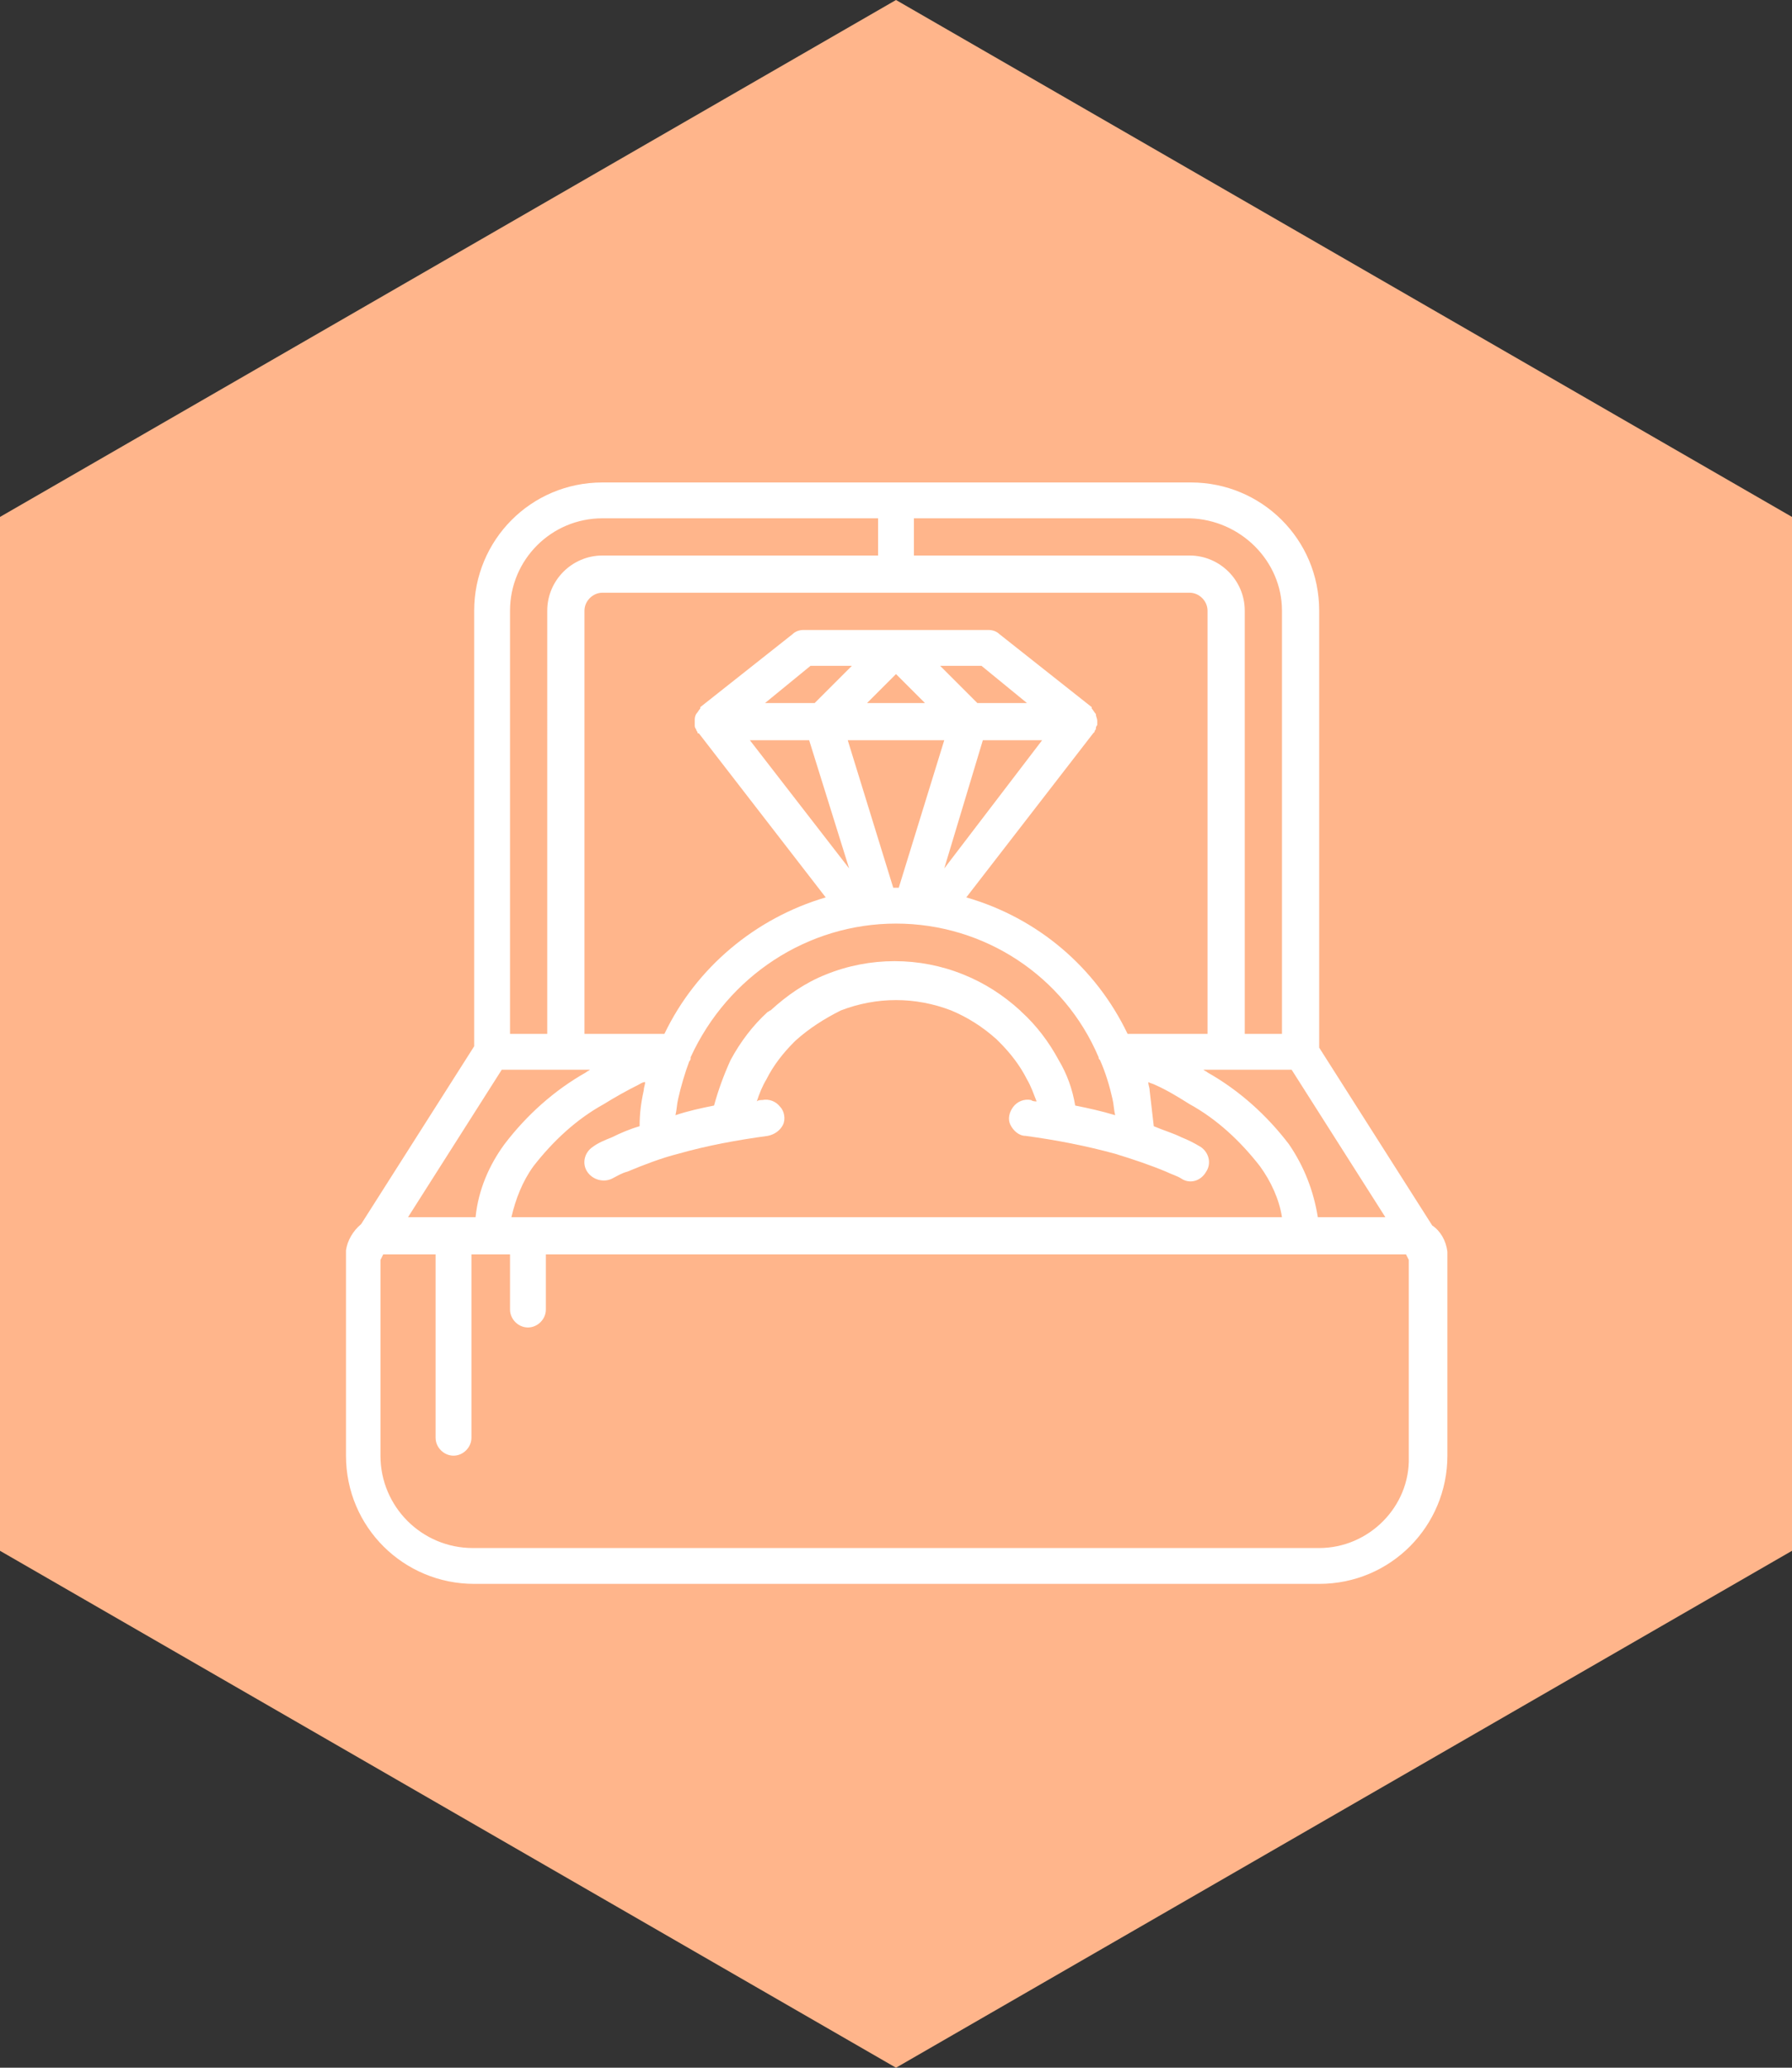
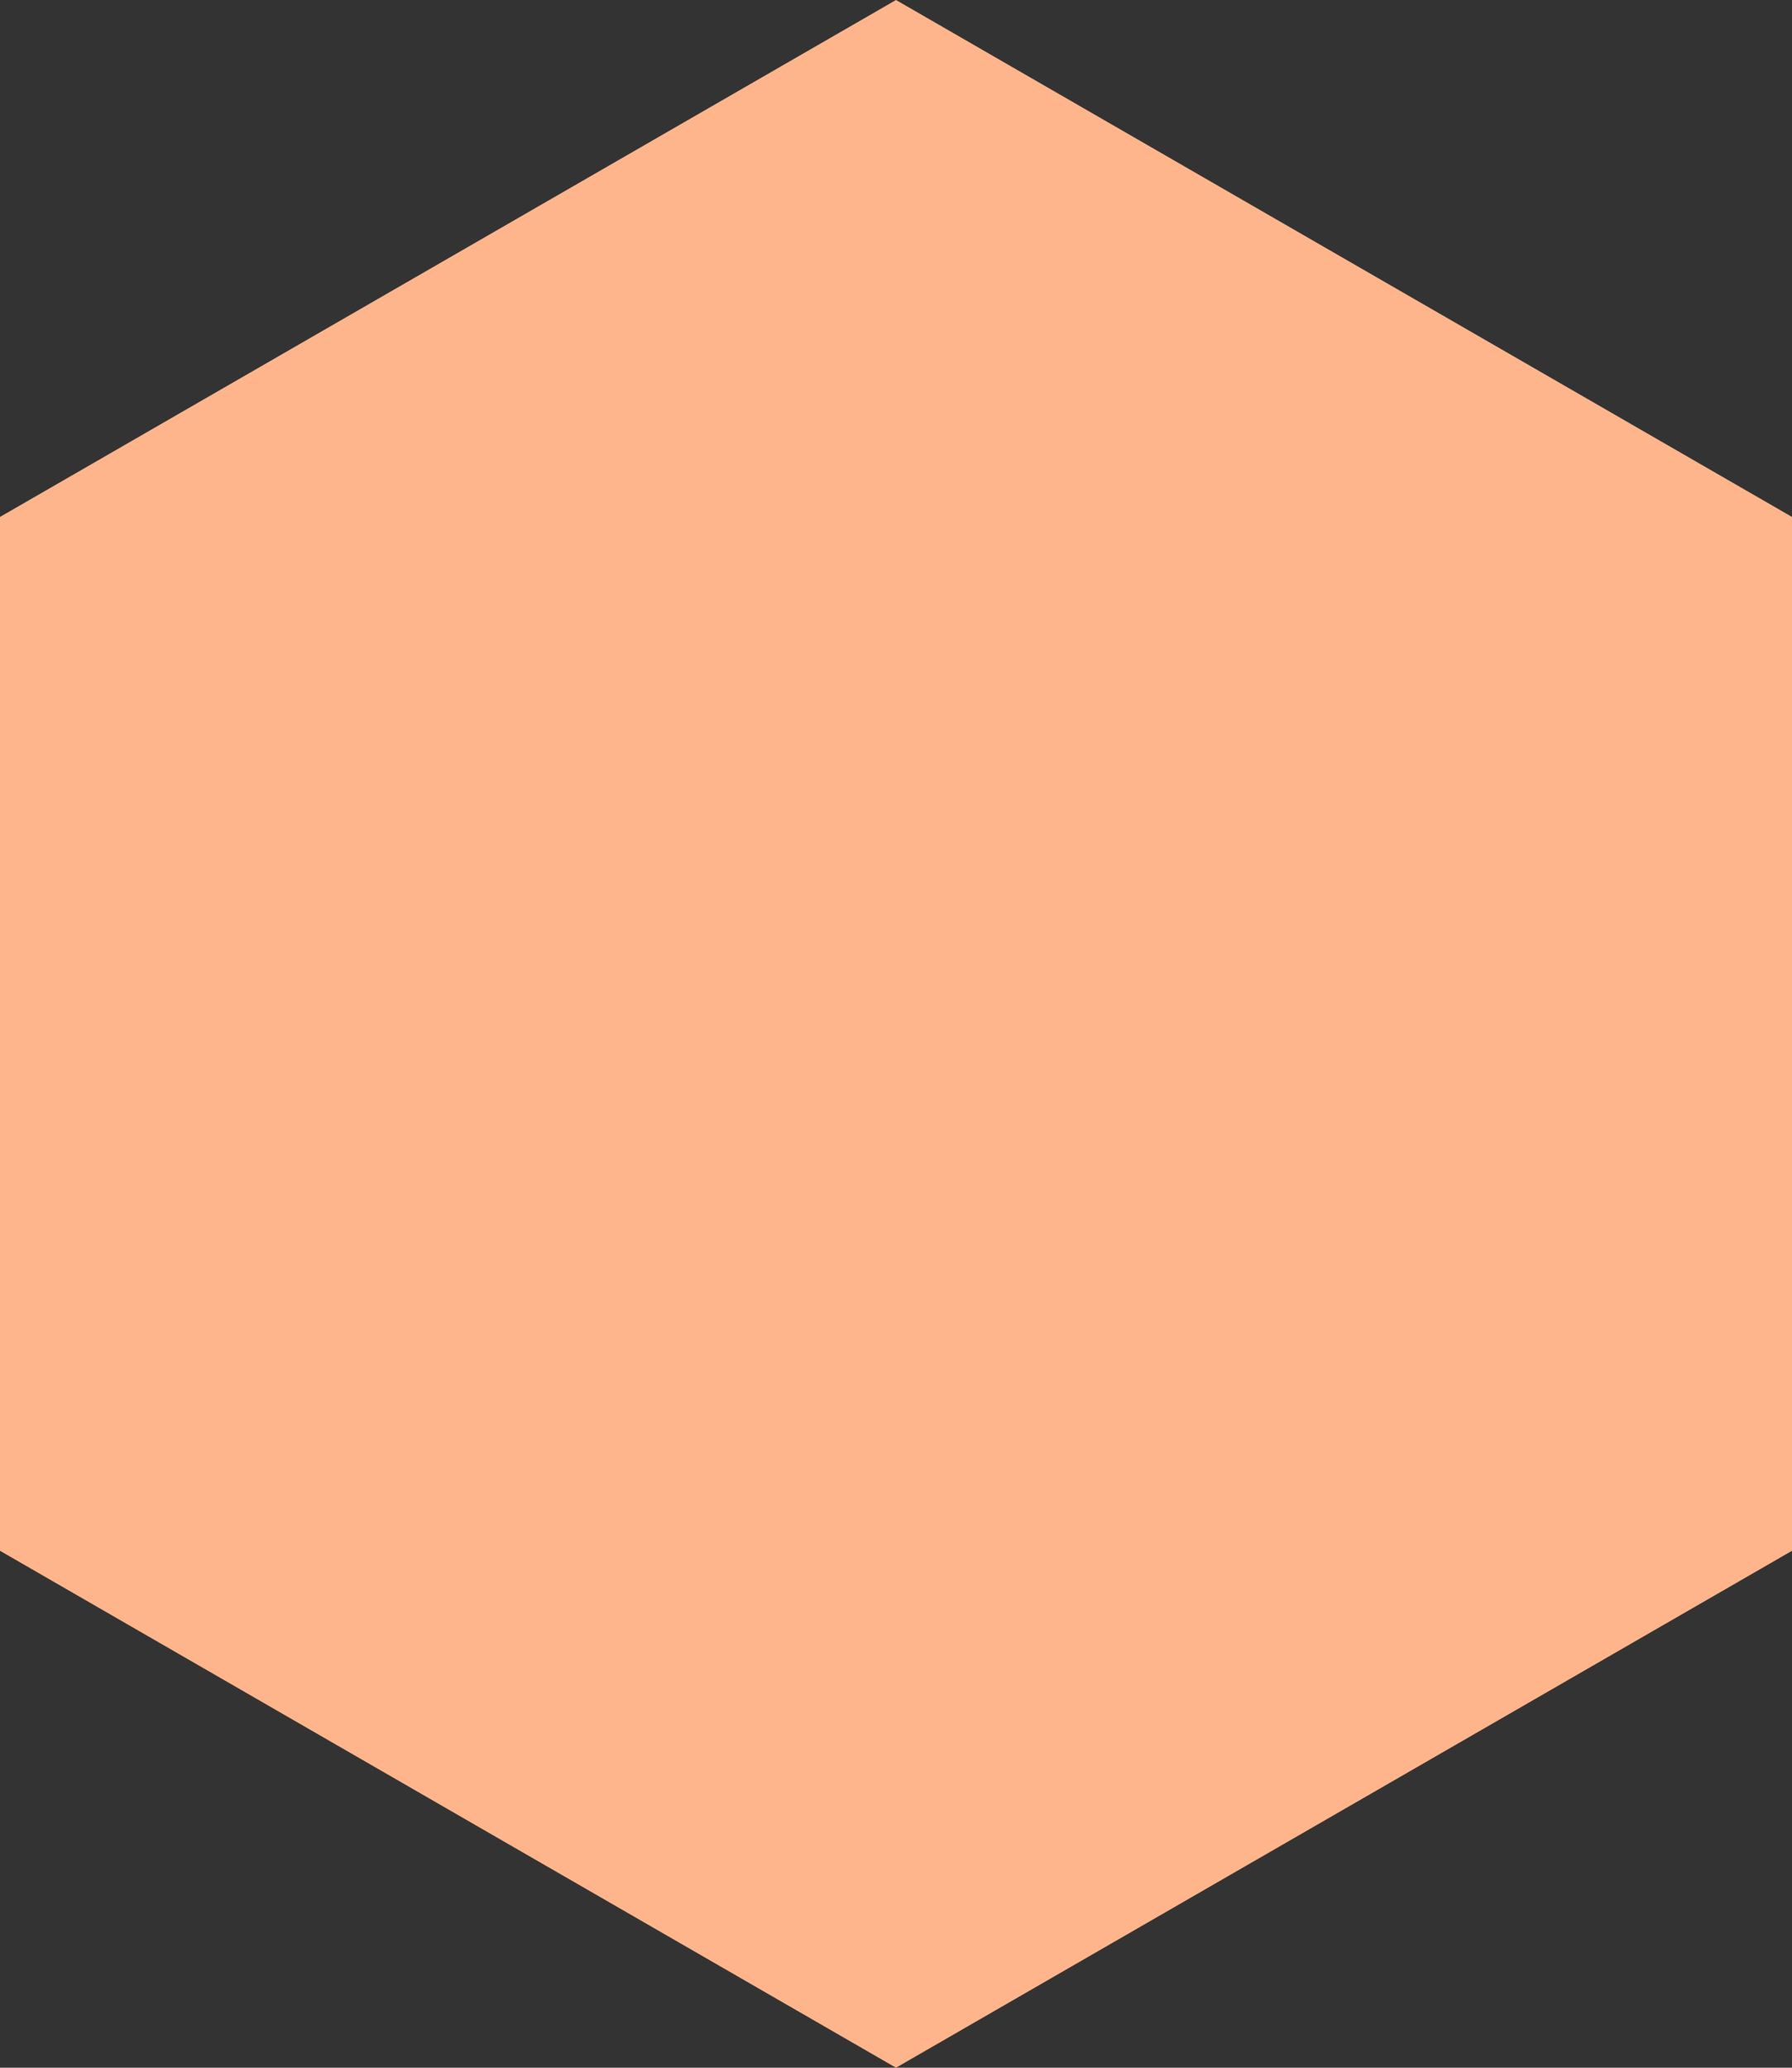
<svg xmlns="http://www.w3.org/2000/svg" xml:space="preserve" style="enable-background:new 0 0 130 150;" viewBox="0 0 130 150" y="0px" x="0px" id="Layer_1" version="1.1">
  <rect x="0" y="0" width="130" height="150" fill="#333333" stroke="none" />
  <style type="text/css">
	.st0{fill:#FFB58B;}
	.st1{fill:#FFFFFF;}
</style>
  <polygon points="0,37.5 0,112.5 65,150 130,112.5 130,37.5 65,0" class="st0" />
-   <path d="M105,90.8c-0.1-0.8-0.5-1.5-1.1-1.9l-8.2-12.9V44.3c0-5.2-4.2-9.3-9.3-9.3H43.7c-5.2,0-9.3,4.2-9.3,9.3v31.6  l-8.2,12.9c-0.6,0.5-1,1.2-1.1,1.9v0c0,0.1,0,0.1,0,0.2v14.7c0,5.2,4.2,9.3,9.3,9.3h61.3c5.2,0,9.3-4.2,9.3-9.3V91  C105,90.9,105,90.9,105,90.8C105,90.8,105,90.8,105,90.8z M29.6,88.3l6.8-10.7h6.4c-0.1,0.1-0.2,0.1-0.3,0.2  c-2.3,1.3-4.3,3.1-5.9,5.2c-1.1,1.5-1.9,3.3-2.1,5.3H29.6z M86.3,43c0.7,0,1.3,0.6,1.3,1.3V75h-5.8c-2.3-4.8-6.5-8.4-11.7-9.9  l9.2-11.9c0,0,0.1-0.1,0.1-0.1c0-0.1,0.1-0.2,0.1-0.2c0-0.1,0-0.2,0.1-0.3c0-0.1,0-0.1,0-0.2c0,0,0-0.1,0-0.1c0-0.2-0.1-0.3-0.1-0.5  c-0.1-0.1-0.2-0.3-0.3-0.4c0,0,0,0,0-0.1L72.5,46c-0.2-0.2-0.5-0.3-0.8-0.3H58.3c-0.3,0-0.6,0.1-0.8,0.3l-6.7,5.3c0,0,0,0,0,0.1  c-0.1,0.1-0.2,0.3-0.3,0.4c-0.1,0.2-0.1,0.3-0.1,0.5c0,0,0,0.1,0,0.1c0,0.1,0,0.1,0,0.2c0,0.1,0,0.2,0.1,0.3c0,0.1,0.1,0.2,0.1,0.2  c0,0.1,0,0.1,0.1,0.1l9.2,11.9c-5.1,1.5-9.4,5.1-11.7,9.9h-5.8V44.3c0-0.7,0.6-1.3,1.3-1.3H86.3z M78,80.2c-0.2-1.2-0.6-2.3-1.2-3.3  c-0.7-1.3-1.6-2.5-2.7-3.5c0,0-0.1-0.1-0.1-0.1c-1.2-1.1-2.6-2-4.1-2.6c-3.2-1.3-6.8-1.3-10,0c-1.5,0.6-2.8,1.5-4,2.6  c-0.1,0-0.1,0.1-0.2,0.1c-1.1,1-2,2.2-2.7,3.5c-0.5,1.1-0.9,2.2-1.2,3.3c-1,0.2-1.9,0.4-2.8,0.7c0.1-0.4,0.1-0.8,0.2-1.2  c0.2-0.9,0.5-1.9,0.8-2.7c0,0,0.1-0.1,0.1-0.2c0,0,0-0.1,0-0.1C52.8,70.8,58.6,67,65,67c6.4,0,12.2,3.8,14.7,9.7  c0,0.1,0,0.1,0.1,0.2c0.4,0.9,0.7,1.9,0.9,2.8c0.1,0.4,0.1,0.8,0.2,1.2C79.9,80.6,79,80.4,78,80.2z M68.5,53.7l-3.3,10.7  c-0.1,0-0.2,0-0.2,0c-0.1,0-0.2,0-0.2,0l-3.3-10.7H68.5z M62.9,51l2.1-2.1l2.1,2.1H62.9z M71.3,53.7h4.3L68.5,63L71.3,53.7z   M70.9,51l-2.7-2.7h3l3.3,2.7H70.9z M59.1,51h-3.6l3.3-2.7h3L59.1,51z M58.7,53.7l2.9,9.3l-7.2-9.3H58.7z M37.1,88.3  c0.3-1.3,0.8-2.6,1.6-3.7c1.4-1.8,3.1-3.4,5.1-4.5c0.8-0.5,1.7-1,2.5-1.4c0.2-0.1,0.3-0.2,0.5-0.2c0,0.2-0.1,0.4-0.1,0.6  c-0.2,0.9-0.3,1.7-0.3,2.6c-0.7,0.2-1.4,0.5-2,0.8c-0.5,0.2-1,0.4-1.4,0.7c-0.6,0.4-0.8,1.2-0.4,1.8c0.4,0.6,1.2,0.8,1.8,0.5  c0.4-0.2,0.7-0.4,1.1-0.5c1.2-0.5,2.5-1,3.7-1.3c2.1-0.6,4.3-1,6.5-1.3c0.5-0.1,0.9-0.4,1.1-0.8c0.2-0.4,0.1-1-0.2-1.3  c-0.3-0.4-0.8-0.6-1.3-0.5c-0.1,0-0.3,0-0.4,0.1c0.2-0.6,0.4-1.1,0.7-1.6c0.5-1,1.2-1.9,2-2.7c0,0,0.1-0.1,0.1-0.1  c1-0.9,2.1-1.6,3.3-2.2c2.6-1,5.4-1,8,0c1.2,0.5,2.3,1.2,3.3,2.1c0.1,0.1,0.1,0.1,0.2,0.2c0.8,0.8,1.5,1.7,2,2.7  c0.3,0.5,0.5,1.1,0.7,1.6c-0.1,0-0.3,0-0.4-0.1c-0.5-0.1-1,0.1-1.3,0.5c-0.3,0.4-0.4,0.9-0.2,1.3c0.2,0.4,0.6,0.8,1.1,0.8  c2.2,0.3,4.3,0.7,6.5,1.3c1.3,0.4,2.5,0.8,3.7,1.3c0.4,0.2,0.8,0.3,1.1,0.5c0.6,0.4,1.4,0.2,1.8-0.5c0.4-0.6,0.2-1.4-0.4-1.8  c-0.5-0.3-0.9-0.5-1.4-0.7c-0.6-0.3-1.3-0.5-2-0.8c-0.1-0.9-0.2-1.7-0.3-2.6c0-0.2-0.1-0.4-0.1-0.6c0.2,0.1,0.3,0.1,0.5,0.2  c0.9,0.4,1.7,0.9,2.5,1.4c2,1.1,3.7,2.7,5.1,4.5c0.8,1.1,1.4,2.4,1.6,3.7H37.1z M95.6,88.3c-0.3-1.9-1-3.7-2.1-5.3  c-1.6-2.1-3.6-3.9-5.9-5.2c-0.1-0.1-0.2-0.1-0.3-0.2h6.4l6.8,10.7H95.6z M93,44.3V75h-2.7V44.3c0-2.2-1.8-4-4-4h-20v-2.7h20  C90,37.7,93,40.7,93,44.3z M37,44.3c0-3.7,3-6.7,6.7-6.7h20v2.7h-20c-2.2,0-4,1.8-4,4V75H37V44.3z M95.7,112.3H34.3  c-3.7,0-6.7-3-6.7-6.7V91.4l0.2-0.4h3.8v13.3c0,0.7,0.6,1.3,1.3,1.3c0.7,0,1.3-0.6,1.3-1.3V91H37v4c0,0.7,0.6,1.3,1.3,1.3  c0.7,0,1.3-0.6,1.3-1.3v-4h62.4l0.2,0.4v14.3C102.3,109.3,99.3,112.3,95.7,112.3z" class="st1" />
</svg>